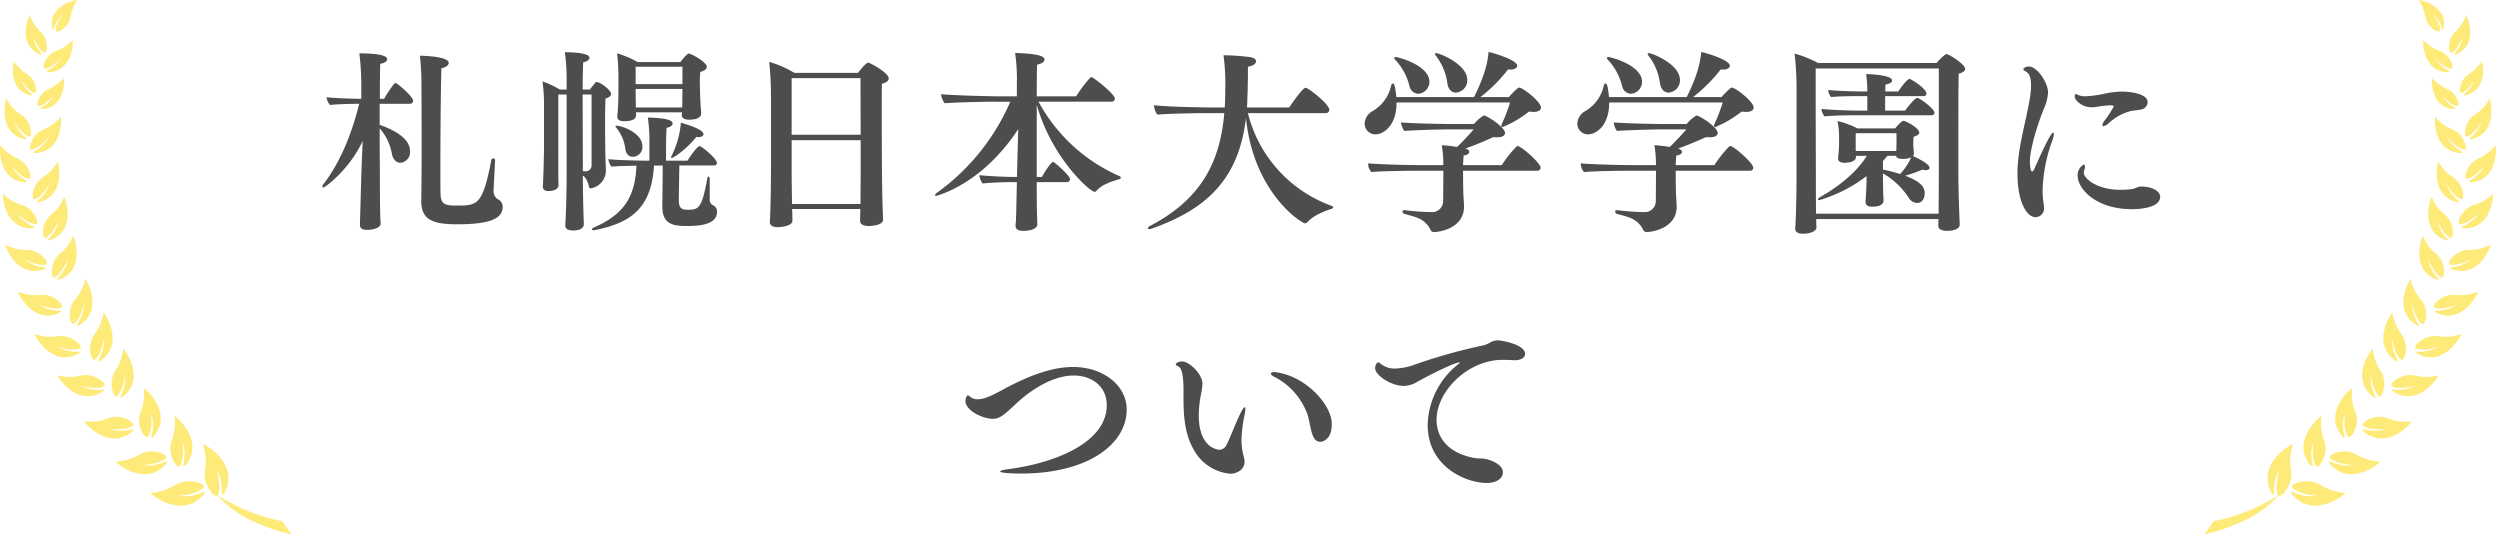
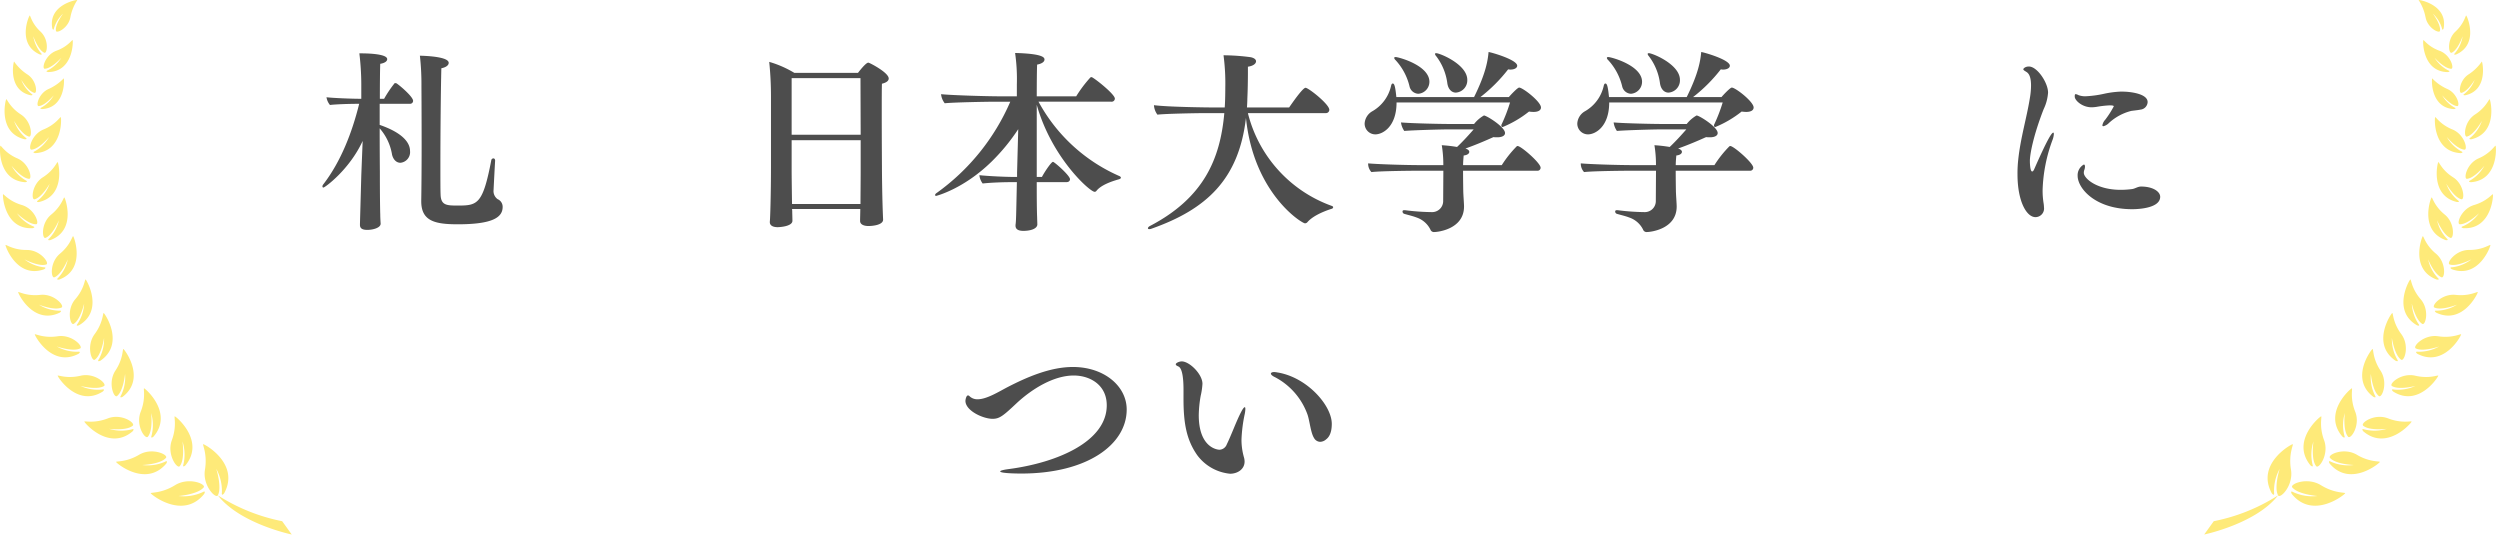
<svg xmlns="http://www.w3.org/2000/svg" id="レイヤー_1" data-name="レイヤー 1" width="569" height="122" viewBox="0 0 569 122">
  <defs>
    <style>.cls-1{fill:#4d4d4d;}.cls-2{fill:#feea79;}</style>
  </defs>
  <path class="cls-1" d="M86.634,50.915c0,.923-1.715,1.408-3.036,1.408-1.276,0-1.672-.441-1.672-1.145v-.219c0-.044,0-.044.308-11.134l.308-7.745c-2.993,6.512-8.581,10.605-8.933,10.605-.132,0-.221-.088-.221-.264a.708.708,0,0,1,.177-.44c4.048-5.236,6.6-11.926,8.185-18.351h-.4c-1.585,0-4.841.088-6.249.264a3.582,3.582,0,0,1-.792-1.76c1.408.176,5.677.352,7.921.352V19.23a60.145,60.145,0,0,0-.44-7.085h.352c.7,0,5.985,0,5.985,1.32,0,.44-.484.88-1.584,1.056-.044.924-.088,4.181-.088,7.965h.967a26.8,26.8,0,0,1,2.333-3.476c.044-.089.132-.089.22-.089a.556.556,0,0,1,.264.044c.7.441,3.785,3.038,3.785,4a.675.675,0,0,1-.66.66H86.415v4.8c6.249,2.157,6.909,4.753,6.909,5.941a2.434,2.434,0,0,1-2.16,2.68l-.04,0c-.925,0-1.629-.748-1.893-1.848a11.989,11.989,0,0,0-2.816-5.985c0,5.237.044,9.858.044,9.858,0,1.364,0,6.777.088,9.813,0,.529.043,1.364.087,1.981Zm26.052-14.3c-.132,2.245-.351,6.6-.351,6.645a2.266,2.266,0,0,0,.923,2.069,1.877,1.877,0,0,1,1.145,1.76c0,2.333-2.156,3.96-10.21,3.96-5.236,0-8.317-.748-8.317-5.236v-.221c.044-2.288.088-7.392.088-12.453,0-6.777-.044-13.51-.044-13.51a58.955,58.955,0,0,0-.352-6.954c1.672.045,6.557.265,6.557,1.629,0,.529-.573,1.012-1.672,1.233-.132,4.928-.22,15.225-.22,22.135,0,3.168,0,5.632.044,6.512.044,2.6,1.408,2.6,4.048,2.6,4.4,0,5.589-.4,7.481-10.254a.516.516,0,0,1,.485-.483c.219,0,.4.175.4.527Z" />
-   <path class="cls-1" d="M132.658,40.133c0,1.409.044,5.677.133,8.053,0,.528.088,2.2.088,2.86,0,.308-.133,1.409-2.421,1.409-1.277,0-1.8-.4-1.8-1.189V51.09c.22-2.9.308-9.241.308-11.265V21.518h-1.893V40.133c0,.572.044,1.76.044,1.936v.088c0,.616-.571,1.32-2.332,1.32-.88,0-1.233-.395-1.233-1.1V42.29c.044-.441.089-1.277.089-1.849.088-1.8.176-6.205.176-7.261V24.027a36.658,36.658,0,0,0-.352-5.5,23.234,23.234,0,0,1,3.961,1.848h1.54V17.3a49.264,49.264,0,0,0-.4-5.414c2.112,0,5.588.221,5.588,1.233,0,.484-.571.924-1.408,1.057-.044.571-.132,3.036-.132,6.2h1.629c1.319-1.672,1.364-1.716,1.54-1.716.88,0,3.3,1.892,3.3,2.684,0,.4-.308.792-1.276,1.1-.044,1.013-.088,3.213-.088,5.413,0,2.948.044,5.9.044,5.9,0,1.716.088,3.653.132,4.489v.307a4.115,4.115,0,0,1-3.432,4.313c-.264,0-.4-.176-.441-.44a4.664,4.664,0,0,0-1.012-2.2c-.044-.088-.219-.133-.352-.22Zm-.044-18.615c0,6.161.044,14.391.044,17.427.133,0,.308.044.484.044a1.354,1.354,0,0,0,1.5-1.2,1.381,1.381,0,0,0,0-.257V21.518Zm28.912,23.94a1.447,1.447,0,0,0,.616,1.188,1.621,1.621,0,0,1,1.057,1.54c0,2.948-3.961,3.257-6.821,3.257-3.389,0-5.633-.484-5.633-4.489v-.176c0-.572.088-7.438.088-9.109h-1.981c-.571,9.637-5.192,13.07-13.466,14.7a.866.866,0,0,1-.307.044c-.265,0-.353-.088-.353-.22s.177-.309.485-.44c6.6-2.861,9.373-6.822,9.637-14.039-2.068.044-4.8.088-5.676.22a3.309,3.309,0,0,1-.7-1.716c1.32.22,7.041.352,9.2.352h.132V31.9a36.51,36.51,0,0,0-.353-5.15c4.621.133,5.633.706,5.633,1.365,0,.4-.4.793-1.364.968-.088,1.012-.132,2.905-.132,7.481h4.884c.573-.924,2.2-3.3,2.773-3.3.44,0,3.917,2.817,3.917,3.828,0,.353-.309.573-.7.573h-7.833c-.045,1.584-.133,7.569-.133,8.008,0,2.025,1.057,2.069,2.156,2.069,2.377,0,3.125-.44,4.314-7.085.044-.352.176-.484.307-.484s.264.22.264.572ZM142.339,34.016a9.312,9.312,0,0,0-2.068-4.929.525.525,0,0,1-.176-.352c0-.088.088-.132.22-.132,1.189,0,5.9,1.628,5.9,4.709a2.225,2.225,0,0,1-2.069,2.371c-.043,0-.087.005-.131.005C143.219,35.688,142.559,35.16,142.339,34.016Zm2.421-8.449v.66c0,.4-.176,1.364-2.684,1.364q-1.585,0-1.585-1.056v-.176c.265-2.068.265-5.633.265-5.9V17.206a46.526,46.526,0,0,0-.309-5.061,20.584,20.584,0,0,1,4.665,1.981h9.726c1.408-1.761,1.759-1.937,1.98-1.937.439,0,4.048,1.937,4.048,2.992,0,.485-.44.924-1.5,1.189-.044.7-.088,1.54-.088,2.244,0,.968.044,1.716.044,1.716,0,1.056.088,2.772.132,3.653.044.615.132,1.408.132,1.76v.088c0,.264-.043,1.408-2.728,1.408-1.145,0-1.673-.4-1.673-1.056,0-.177.044-.4.044-.616Zm10.562-10.386h-10.65v3.961h10.65Zm0,5.061h-10.65v.7c0,.925.043,2.553.043,3.52h10.562c0-.792.045-2.86.045-3.784Zm-2.465,15.711a.141.141,0,0,1-.132-.133.876.876,0,0,1,.132-.352,20.63,20.63,0,0,0,2.112-7.525c.573.132,5.149,1.408,5.149,2.6,0,.351-.4.66-1.144.66a1.966,1.966,0,0,1-.484-.044c-2.156,2.725-5.149,4.794-5.633,4.794Z" />
  <path class="cls-1" d="M200.994,49.991c0,1.275-2.6,1.452-3.3,1.452-1.232,0-1.937-.44-1.937-1.145v-.044c0-.748.045-1.671.045-2.684H180.266l.045.44c0,.617.044,1.584.044,2.2v.043c0,1.321-3.081,1.453-3.345,1.453-1.188,0-1.8-.441-1.8-1.145V50.43c.088-.439.264-6.512.264-12.321V21.959a76.2,76.2,0,0,0-.4-7.878,23.834,23.834,0,0,1,5.721,2.508h14.478c1.8-2.332,2.244-2.332,2.376-2.332.22,0,4.621,2.245,4.621,3.609,0,.484-.44.924-1.54,1.188-.045,1.276-.045,3.784-.045,6.6,0,5.589.045,12.277.045,12.277,0,.969.044,7.394.264,12.014Zm-5.149-32.213H180.178V30.671h15.711Zm.044,14.126H180.178v7.085c0,.88.044,4.664.088,7.436h15.579c0-1.5.044-5.368.044-7.48Z" />
  <path class="cls-1" d="M236.1,51.046c0,1.056-1.628,1.5-3.168,1.5-1.276,0-1.8-.441-1.8-1.189v-.176c.132-.88.132-1.5.309-9.725h-1.364c-1.629,0-4.533.089-6.425.308a3.853,3.853,0,0,1-.748-1.892c2.023.219,5.94.4,7.965.4h.616V39.3l.264-9.9a44.568,44.568,0,0,1-6.029,7.35c-6.425,6.293-12.63,7.833-12.63,7.833-.176,0-.264-.088-.264-.176,0-.133.088-.309.352-.484A49.887,49.887,0,0,0,229.94,23.151h-3.477c-1.848,0-9.374.133-11.442.353a3.986,3.986,0,0,1-.836-2.069c2.6.264,10.562.485,13.29.485h3.961V19.186a41.873,41.873,0,0,0-.4-7.129c6.556.176,6.689,1.1,6.689,1.5,0,.44-.484.924-1.673,1.144-.044.66-.088,3.608-.088,7.218h8.978a28.961,28.961,0,0,1,3.212-4.269.369.369,0,0,1,.308-.089c.352,0,5.281,3.829,5.281,4.885a.735.735,0,0,1-.762.707c-.025,0-.05,0-.074-.007H236.369a38.41,38.41,0,0,0,18.438,16.942c.176.089.308.221.308.353s-.132.264-.4.352c-1.892.528-4.18,1.364-5.193,2.684a.478.478,0,0,1-.4.176c-1.057,0-9.77-7.744-13.159-19.8V40.265h1.189c.483-.969,2.112-3.432,2.508-3.432.308,0,3.873,3.124,3.873,3.96,0,.308-.22.66-.792.66h-6.778c0,2.333,0,5.853.088,8.009,0,.4.044,1.056.044,1.541Z" />
  <path class="cls-1" d="M284.02,25.743a30.2,30.2,0,0,0,19.1,21.123c.22.088.307.176.307.308a.414.414,0,0,1-.351.352c-2.069.66-4.4,1.716-5.545,3.08a.724.724,0,0,1-.528.221c-.7,0-11.662-6.778-13.422-23.984-1.628,13.994-9.021,20.815-21.519,25.215a1.306,1.306,0,0,1-.528.089c-.176,0-.264-.089-.264-.177,0-.175.132-.351.44-.527,12.234-6.382,16.018-15.227,16.942-25.7h-4c-2.2,0-9.418.132-11.222.352a4.007,4.007,0,0,1-.792-2.157c2.993.4,11.749.528,14.39.528h1.717c.132-1.671.132-4.268.132-4.488a49.118,49.118,0,0,0-.4-7.393h.309a47.93,47.93,0,0,1,5.9.44c.792.176,1.189.528,1.189.924,0,.528-.616,1.056-1.849,1.232V16.37c0,1.935-.044,4.356-.132,6.116,0,.66-.044,1.32-.088,1.98H293.4c.485-.7,3.081-4.488,3.741-4.488s5.413,3.74,5.413,5.017a.766.766,0,0,1-.781.751.507.507,0,0,1-.055,0Z" />
  <path class="cls-1" d="M317.854,23.323c0,5.5-3.124,7.261-4.841,7.261a2.439,2.439,0,0,1-2.421-2.457v-.052a3.451,3.451,0,0,1,1.628-2.684,8.893,8.893,0,0,0,4.4-5.9c.089-.352.22-.484.352-.484.352,0,.573.44.836,3.08H335.5c2.772-5.588,3.125-8.449,3.3-10.253,1.012.176,6.513,1.8,6.513,3.125,0,.483-.572.879-1.584.879-.176,0-.308-.044-.484-.044a35.43,35.43,0,0,1-6.293,6.293h6.469c.4-.484,1.98-2.156,2.333-2.156.835,0,4.972,3.212,4.972,4.532,0,.661-.66,1.013-1.717,1.013A8.51,8.51,0,0,1,348,25.391a24.39,24.39,0,0,1-5.986,3.521.3.3,0,0,1-.307-.293V28.6a.587.587,0,0,1,.088-.351,36.834,36.834,0,0,0,1.892-4.929Zm15.139,15.534c0,2.244.044,4.488.044,4.488,0,.792.176,2.992.176,3.565V47c0,5.193-6.03,5.809-6.734,5.809a.852.852,0,0,1-.924-.572,5.476,5.476,0,0,0-3.124-2.729c-.925-.352-1.76-.528-2.816-.836a.552.552,0,0,1-.4-.528c0-.176.088-.308.4-.308h.132a51.938,51.938,0,0,0,6.117.44,2.509,2.509,0,0,0,2.6-2.413v-.007l.044-7h-6.073s-8.009.044-10.3.308a2.833,2.833,0,0,1-.748-1.848v-.133c1.805.177,8.053.4,12.146.4H328.5a27.1,27.1,0,0,0-.352-4.534,32.744,32.744,0,0,1,3.477.4c1.408-1.32,2.9-2.992,3.784-4H329.6c-1.5,0-7.965.177-9.989.353a4.468,4.468,0,0,1-.748-1.937c2.42.22,9.2.353,10.781.353H335.5a7.681,7.681,0,0,1,2.244-1.937c.572,0,4.8,2.6,4.8,4,0,.571-.617.968-1.8.968a5.564,5.564,0,0,1-.836-.044c-1.761.792-4,1.76-6.382,2.6.616.177.881.485.881.75,0,.4-.44.748-1.276.835-.044.573-.132,1.365-.132,2.2h8.8a25.452,25.452,0,0,1,3.388-4.269.337.337,0,0,1,.22-.088c.792,0,5.237,3.872,5.237,4.929a.691.691,0,0,1-.682.7H332.993ZM320.8,19.626a13.364,13.364,0,0,0-3.212-5.985.813.813,0,0,1-.264-.44c0-.132.089-.22.308-.22.661,0,7.7,1.893,7.7,5.633a2.738,2.738,0,0,1-2.509,2.728A2.149,2.149,0,0,1,320.8,19.626Zm8.626-.572a12.913,12.913,0,0,0-2.6-6.337.821.821,0,0,1-.22-.44c0-.088.088-.176.264-.176.836,0,7.085,2.552,7.085,6.072a2.794,2.794,0,0,1-2.6,2.905c-.955,0-1.707-.748-1.927-2.024Z" />
  <path class="cls-1" d="M366.254,23.323c0,5.5-3.124,7.261-4.841,7.261a2.439,2.439,0,0,1-2.421-2.457v-.052a3.451,3.451,0,0,1,1.628-2.684,8.89,8.89,0,0,0,4.4-5.9c.089-.352.221-.484.353-.484.351,0,.572.44.836,3.08H383.9c2.772-5.588,3.125-8.449,3.3-10.253,1.012.176,6.513,1.8,6.513,3.125,0,.483-.573.879-1.584.879-.176,0-.308-.044-.485-.044a35.43,35.43,0,0,1-6.293,6.293h6.47c.395-.484,1.979-2.156,2.332-2.156.836,0,4.973,3.212,4.973,4.532,0,.661-.661,1.013-1.717,1.013a8.565,8.565,0,0,1-1.012-.088,24.428,24.428,0,0,1-5.984,3.521.3.3,0,0,1-.309-.291V28.6a.587.587,0,0,1,.088-.351,36.976,36.976,0,0,0,1.893-4.929Zm15.138,15.534c0,2.244.044,4.488.044,4.488,0,.792.176,2.992.176,3.565V47c0,5.193-6.029,5.809-6.733,5.809a.852.852,0,0,1-.924-.572,5.476,5.476,0,0,0-3.124-2.729c-.925-.352-1.761-.528-2.817-.836a.552.552,0,0,1-.4-.528c0-.176.088-.308.4-.308h.132a51.938,51.938,0,0,0,6.117.44,2.509,2.509,0,0,0,2.6-2.413v-.007l.044-7h-6.072s-8.01.044-10.3.308a2.827,2.827,0,0,1-.748-1.848v-.133c1.8.177,8.053.4,12.145.4H376.9a27.1,27.1,0,0,0-.352-4.534,32.744,32.744,0,0,1,3.477.4c1.408-1.32,2.9-2.992,3.784-4H378c-1.5,0-7.965.177-9.99.353a4.473,4.473,0,0,1-.748-1.937c2.42.22,9.2.353,10.781.353H383.9a7.681,7.681,0,0,1,2.244-1.937c.572,0,4.8,2.6,4.8,4,0,.571-.616.968-1.8.968a5.712,5.712,0,0,1-.837-.044c-1.759.792-4,1.76-6.38,2.6.616.177.88.485.88.75,0,.4-.44.748-1.276.835-.044.573-.132,1.365-.132,2.2h8.8a25.417,25.417,0,0,1,3.389-4.269.336.336,0,0,1,.219-.088c.792,0,5.238,3.872,5.238,4.929a.692.692,0,0,1-.684.7H381.392ZM369.2,19.626a13.389,13.389,0,0,0-3.212-5.985.805.805,0,0,1-.265-.44c0-.132.089-.22.309-.22.66,0,7.7,1.893,7.7,5.633a2.738,2.738,0,0,1-2.509,2.728A2.147,2.147,0,0,1,369.2,19.626Zm8.626-.572a12.913,12.913,0,0,0-2.6-6.337.821.821,0,0,1-.22-.44c0-.088.088-.176.264-.176.836,0,7.085,2.552,7.085,6.072a2.794,2.794,0,0,1-2.6,2.905c-.955,0-1.708-.748-1.927-2.024Z" />
-   <path class="cls-1" d="M446.031,51.134c0,1.013-1.452,1.409-2.9,1.409-1.233,0-1.981-.4-1.981-1.144v-.045l.044-1.5H413.378c0,.616,0,1.364.044,1.849v.044c0,1.056-1.848,1.452-3.037,1.452-1.232,0-1.8-.441-1.8-1.145v-.132c.088-.439.307-5.808.307-12.365V19.89a71.514,71.514,0,0,0-.44-7.7,26.844,26.844,0,0,1,5.369,2.156H440.75c.175-.219,1.8-2.024,2.289-2.024.527,0,4.224,2.288,4.224,3.345,0,.439-.44.836-1.453,1.1-.088,2.245-.088,9.946-.088,15.755V39.43c0,4.049.221,9.418.309,11.662Zm-4.8-3.388c0-1.232.044-5.017.044-7.261V15.578H413.246v4.664c0,6.645.044,14.742.044,20.2,0,6.733.044,7.877.044,8.186h27.9ZM428.56,40.661c0,.792.044,1.673.044,2.509,0,.792.088,2.112.088,2.419,0,1.233-1.408,1.453-2.685,1.453-.923,0-1.408-.4-1.408-1.056v-.132c.044-.7.221-3.169.221-4.929v-.837a33.333,33.333,0,0,1-10.738,5.457c-.22,0-.308-.043-.308-.175s.132-.309.44-.485c4.577-2.595,8.405-5.808,10.694-9.417H422.4v.308c0,1.057-1.76,1.276-2.552,1.276-1.1,0-1.5-.4-1.5-1.011v-.177a27.223,27.223,0,0,0,.221-3.388V31.068a17.273,17.273,0,0,0-.353-3.521,19.98,19.98,0,0,1,4.534,1.672h8.581c1.232-1.5,1.715-1.715,1.892-1.715.528,0,3.609,1.627,3.609,2.683,0,.353-.353.66-1.277.925a7.683,7.683,0,0,0-.088,1.231V32.7a6.2,6.2,0,0,0,.044.924c.044.4.088,1.012.088,1.32a.925.925,0,0,1-.22.572c.22.088,3.785,1.672,3.785,2.685,0,.307-.308.528-.836.528a2.959,2.959,0,0,1-.792-.133,30.726,30.726,0,0,1-3.915,1.4c3.169,1.188,4.444,2.377,4.444,4,0,.132,0,2.2-1.8,2.2a2.337,2.337,0,0,1-1.892-1.277,17.547,17.547,0,0,0-5.809-5.456Zm-6.733-14.434c-1.452,0-5.193.088-6.557.264a2.994,2.994,0,0,1-.7-1.716c1.452.22,6.293.4,8.361.4H425v-3.3h-1.849c-1.5,0-5.016.044-6.381.219a2.7,2.7,0,0,1-.66-1.628c1.452.22,6.073.352,8.142.352H425a29.811,29.811,0,0,0-.264-3.961c.4,0,5.9.177,5.9,1.452,0,.4-.485.793-1.5.925-.043.44-.043.968-.043,1.584h2.948c.219-.308,1.936-2.86,2.6-2.86.22,0,3.829,2.156,3.829,3.388,0,.352-.308.529-.7.529h-8.712v3.3h4.532c.616-.835,2.244-2.9,2.772-2.9s3.917,2.465,3.917,3.389c0,.351-.264.572-.7.572ZM431.6,34.28c0-.308.044-1.1.044-1.8V30.32h-9.285v4.048H431.6Zm-2.024,1.188c-.308.4-.66.792-1.012,1.189v1.935A39.131,39.131,0,0,1,432.48,39.6a14.334,14.334,0,0,0,2.509-3.785,4.517,4.517,0,0,1-1.893.352c-1.011,0-1.5-.263-1.54-.7Z" />
  <path class="cls-1" d="M459.182,39.649a28.634,28.634,0,0,1,.176-3.389c.528-4.928,1.937-9.506,2.641-13.95a16.728,16.728,0,0,0,.264-2.86c0-1.321-.22-2.6-1.056-3.08-.4-.265-.7-.4-.7-.616,0-.132.4-.617,1.276-.617,1.893,0,4.356,3.7,4.356,5.941a10.352,10.352,0,0,1-1.011,3.785C462.747,30.979,462,35.16,462,36.612c0,.089,0,2.421.528,2.421.132,0,.308-.176.44-.485,2.861-6.512,3.96-8.361,4.357-8.361.088,0,.132.133.132.309a4.566,4.566,0,0,1-.308,1.364A35.55,35.55,0,0,0,464.9,43.17a17.744,17.744,0,0,0,.221,3.08,6.508,6.508,0,0,1,.088.924,1.96,1.96,0,0,1-1.654,2.224,1.915,1.915,0,0,1-.283.021C461.251,49.419,459.182,45.854,459.182,39.649Zm25.832-14.391a11.672,11.672,0,0,0-5.06,2.773,2.586,2.586,0,0,1-1.233.7.207.207,0,0,1-.219-.194.113.113,0,0,1,0-.026,2.569,2.569,0,0,1,.66-1.276A21.442,21.442,0,0,0,481.1,24.2c0-.22-.7-.22-.924-.22a22.938,22.938,0,0,0-2.816.308,7.4,7.4,0,0,1-1.32.131c-2.156,0-3.828-1.584-3.828-2.419,0-.309,0-.573.219-.573a1.741,1.741,0,0,1,.617.22,4.317,4.317,0,0,0,1.627.265,24.268,24.268,0,0,0,4.225-.573,21.813,21.813,0,0,1,3.652-.484h.617c1.408,0,5.632.4,5.632,2.377a1.8,1.8,0,0,1-1.627,1.716C486.554,25.083,485.5,25.17,485.014,25.258Zm.264,22.356c-8.405,0-12.409-4.753-12.409-7.613a2.784,2.784,0,0,1,1.408-2.552c.176,0,.264.176.264.483a2.416,2.416,0,0,1-.132.7,1.841,1.841,0,0,0-.132.7c0,1.233,2.816,3.786,8.141,3.873a20.412,20.412,0,0,0,2.86-.175c.66-.088,1.276-.573,2.024-.573,2.773,0,4.357,1.188,4.357,2.332C491.659,47.614,485.806,47.614,485.278,47.614Z" />
  <path class="cls-1" d="M232.451,107.778c-.265,0-4.8,0-4.8-.484,0-.176.616-.352,1.892-.528,11.133-1.453,22.355-6.293,22.355-14.522,0-4.621-3.784-6.778-7.525-6.778-4.445,0-9.329,2.905-12.982,6.293-2.992,2.817-3.872,3.565-5.457,3.565-2.2,0-6.2-1.848-6.2-4.093,0-.22.177-1.231.572-1.231a.456.456,0,0,1,.353.175,2.549,2.549,0,0,0,1.848.7c2.068,0,4.8-1.716,6.821-2.772,4.444-2.288,9.725-4.577,14.874-4.577,7.041,0,12.234,4.313,12.234,9.682C256.434,101.177,247.457,107.778,232.451,107.778Z" />
  <path class="cls-1" d="M279.971,107.822a10.549,10.549,0,0,1-7.481-4.225c-2.376-3.388-3.124-7.085-3.124-12.761V88.723c0-2.772-.309-4.972-1.189-5.325-.4-.176-.572-.308-.572-.483,0-.309.792-.661,1.364-.661,1.761,0,4.709,2.905,4.709,5.1a15.517,15.517,0,0,1-.4,2.728,27.18,27.18,0,0,0-.44,4.4c0,7.481,4.313,7.877,4.708,7.877a1.848,1.848,0,0,0,1.673-1.232c1.056-2.157,2.157-5.237,3.212-7.261.4-.792.7-1.188.881-1.188.088,0,.132.133.132.4a6.557,6.557,0,0,1-.132,1.1,33.584,33.584,0,0,0-.749,5.9,14.557,14.557,0,0,0,.572,4.049,3.354,3.354,0,0,1,.132.923C283.271,106.81,281.643,107.822,279.971,107.822Zm20.507-7.261a1.657,1.657,0,0,1-1.408-.881c-.748-1.187-.969-3.74-1.452-5.236a15.5,15.5,0,0,0-7.482-8.625c-.572-.265-.88-.572-.88-.792,0-.177.264-.353.749-.353a5.151,5.151,0,0,1,.7.088c6.732,1.057,12.409,7.482,12.409,11.706,0,2.42-.88,3.212-1.276,3.521A2.167,2.167,0,0,1,300.478,100.561Z" />
-   <path class="cls-1" d="M332.157,82.474c-.88,0-5.457,2.156-9.374,4.313a6.676,6.676,0,0,1-3.212,1.056c-2.948,0-6.6-2.421-6.6-4.092,0-.441.352-1.277.7-1.277.176,0,.4.176.836.529a5.044,5.044,0,0,0,3.037.879,14.147,14.147,0,0,0,4.268-.836A123.111,123.111,0,0,1,337.658,78.6a6.9,6.9,0,0,0,1.452-.616,3.592,3.592,0,0,1,1.8-.528H341c.616,0,6.117.923,6.117,3.08,0,.836-.924,1.452-2.376,1.452h-.221c-.748-.044-1.672-.088-2.552-.088-7.789,0-15.006,7.041-15.006,13.686,0,3.96,2.552,7.481,8.449,8.625,1.1.22,1.452.044,2.552.22,1.321.22,4.093,1.277,4.093,3.036,0,1.937-2.332,2.465-3.652,2.465-4.577,0-13.466-3.564-13.466-13.246a18.121,18.121,0,0,1,6.776-13.642q.53-.4.529-.528A.159.159,0,0,0,332.157,82.474Z" />
  <path class="cls-2" d="M49.225,106.711a10.407,10.407,0,0,1,1.276,5.371c-.139,1.031.514.191.514.191,3.677-6.708-4.447-11.2-4.755-11.171-.262.025.99,2.173.388,5.8s2.477,6.7,2.936,5.835C50.561,110.9,49.225,106.711,49.225,106.711Zm-9.441-11.95c-.247-.027.53,2.18-.672,5.435s1.22,6.624,1.8,5.9c1.226-1.532.621-5.631.621-5.631a9.825,9.825,0,0,1,.226,5.192c-.312.931.439.269.439.269C46.788,100.378,40.072,94.785,39.784,94.761Zm-4.848,4.616c4.608-5.343-1.853-10.961-2.136-10.993-.241-.025.476,2.151-.769,5.315s1.039,6.394,1.621,5.7c1.234-1.474.743-5.387.743-5.387a9.622,9.622,0,0,1,.113,5.09C34.183,100.007,34.936,99.377,34.936,99.377Zm-7.028-9.063c5.454-4.153.436-10.79.172-10.879-.223-.074.024,2.142-1.8,4.9s-.337,6.352.356,5.808c1.471-1.155,1.828-5.033,1.828-5.033a9.312,9.312,0,0,1-.91,4.863C27.066,90.764,27.908,90.314,27.908,90.314Zm-5.4-8.575c-.532.769.334.365.334.365,5.671-3.856,1.019-10.753.761-10.855-.216-.085-.093,2.139-2.057,4.791s-.684,6.326.039,5.821c1.53-1.072,2.1-4.931,2.1-4.931a9.34,9.34,0,0,1-1.176,4.809Zm-4.843-8.067c-.571.7.293.371.293.371,5.761-3.313,1.768-10.319,1.527-10.435-.206-.1-.247,2.061-2.34,4.48s-1.119,6.064-.384,5.631c1.556-.927,2.387-4.612,2.387-4.612a9.111,9.111,0,0,1-1.482,4.565Zm-4.4-10.46c-.665.592.226.412.226.412,6.112-2.276,3.377-9.707,3.16-9.859-.183-.125-.57,1.957-2.987,3.963s-2.062,5.689-1.281,5.387c1.657-.647,3.055-4.08,3.055-4.08A8.878,8.878,0,0,1,13.265,63.212Zm-2.041-8.965c-.663.573.218.405.218.405,6.056-2.2,3.418-9.555,3.207-9.7-.181-.132-.584,1.922-2.987,3.887s-2.084,5.6-1.309,5.307c1.642-.623,3.051-4,3.051-4A8.793,8.793,0,0,1,11.224,54.247Zm-3.36-8.889c1.673-.413,3.442-3.538,3.442-3.538a8.666,8.666,0,0,1-2.6,3.746c-.717.48.16.418.16.418,6.153-1.428,4.452-8.9,4.264-9.074-.159-.144-.789,1.808-3.361,3.433S7.075,45.554,7.864,45.358Zm.087-10.947c-.788.348.086.444.086.444,6.311-.315,5.957-7.974,5.8-8.177-.13-.169-1.1,1.634-3.917,2.784s-3.567,4.652-2.756,4.6c1.72-.107,4.012-2.871,4.012-2.871A8.58,8.58,0,0,1,7.951,34.411ZM8.8,24.147c1.472-.095,3.435-2.458,3.435-2.458a7.381,7.381,0,0,1-2.761,2.76c-.674.3.074.377.074.377,5.4-.269,5.1-6.821,4.965-7a10.831,10.831,0,0,1-3.353,2.383C8.752,21.2,8.114,24.194,8.8,24.147ZM10.892,16c-.729.291.064.4.064.4,5.77-.068,5.71-7.072,5.576-7.263-.113-.162-1.058,1.455-3.669,2.4s-3.419,4.123-2.676,4.106c1.574-.044,3.761-2.482,3.761-2.482A7.9,7.9,0,0,1,10.892,16ZM17.6.005c-.2-.089-6.667,1.108-5.7,6.438,0,0,.252.714.388-.012a7.388,7.388,0,0,1,2.065-3.322s-1.86,2.455-1.618,3.914c.116.686,2.9-.622,3.305-3.206A10.84,10.84,0,0,1,17.6.005ZM39.837,110.429c-3.133,1.935-5.594,1.592-5.521,1.841.088.3,7.327,6.114,12.14.167,0,0,.533-.921-.37-.4a10.4,10.4,0,0,1-5.456.857s4.385-.357,5.722-1.954C46.981,110.18,42.972,108.493,39.837,110.429Zm-1.993-4.923s.517-.858-.344-.386a9.806,9.806,0,0,1-5.148.715s4.142-.141,5.425-1.628c.608-.7-3.146-2.473-6.128-.7s-5.293,1.4-5.226,1.641C26.5,105.426,33.215,111.02,37.844,105.506Zm-7.66-7.335s.637-.745-.27-.426a9.625,9.625,0,0,1-5.093-.147s3.91.517,5.393-.708c.7-.581-2.521-2.885-5.692-1.658s-5.342.5-5.319.735C19.234,96.25,24.813,102.745,30.184,98.171ZM23.4,89.11s.716-.635-.2-.45a9.35,9.35,0,0,1-4.878-.822s3.765,1,5.356.02c.752-.463-2.116-3.1-5.33-2.342s-5.207-.236-5.215,0C13.119,85.79,17.618,92.793,23.4,89.11Zm-5.524-8.586s.76-.573-.17-.465a9.4,9.4,0,0,1-4.8-1.213s3.675,1.3,5.337.451c.786-.4-1.855-3.255-5.12-2.761s-5.173-.657-5.2-.422c-.032.272,3.888,7.613,9.952,4.41ZM13.59,71.163s.76-.525-.14-.453a9.02,9.02,0,0,1-4.6-1.37s3.507,1.415,5.151.654c.779-.357-1.669-3.227-4.849-2.879s-4.985-.842-5.018-.62c-.043.269,3.46,7.533,9.455,4.668Zm-3.573-9.87s.8-.439-.092-.46a8.89,8.89,0,0,1-4.351-1.8s3.28,1.733,4.963,1.16c.793-.268-1.3-3.32-4.443-3.3s-4.78-1.333-4.838-1.116c-.067.251,2.615,7.7,8.76,5.516Zm-2.6-9.358s.88-.186.045-.456a8.816,8.816,0,0,1-3.606-2.942s2.614,2.568,4.367,2.5c.829-.029-.291-3.51-3.269-4.382S.808,44.046.692,44.238C.555,44.457.989,52.267,7.417,51.935ZM5.709,41.471s.875-.079.1-.44A8.6,8.6,0,0,1,2.647,37.74S4.883,40.551,6.6,40.7c.811.07.135-3.45-2.659-4.655S.217,33.006.079,33.175C-.077,33.375-.591,41.024,5.709,41.471ZM5.6,31.7s.877.068.169-.42A8.6,8.6,0,0,1,3.2,27.512s1.737,3.143,3.4,3.574c.787.2.706-3.383-1.851-5.035s-3.168-3.609-3.328-3.463C1.234,22.759-.54,30.218,5.6,31.7ZM7.007,21.691s.753.041.135-.358a7.411,7.411,0,0,1-2.3-3.162S6.413,20.817,7.85,21.14c.678.155.517-2.908-1.714-4.26A10.945,10.945,0,0,1,3.2,14C3.046,14.153,1.72,20.577,7.007,21.691ZM9.079,12.4s.777.2.216-.348a7.874,7.874,0,0,1-1.718-3.8s1.069,3.1,2.5,3.751c.676.3,1.168-2.933-.871-4.824s-2.282-3.75-2.451-3.64C6.559,3.665,3.787,10.093,9.079,12.4ZM64.221,118.624a42.363,42.363,0,0,1-14.637-5.882c5.008,6.46,16.816,8.913,16.816,8.913Z" />
  <path class="cls-2" d="M518.491,112.742c.46.87,3.542-2.2,2.937-5.835s.649-5.78.387-5.8c-.308-.031-8.432,4.463-4.754,11.171,0,0,.653.84.513-.191a10.407,10.407,0,0,1,1.276-5.371S517.514,110.9,518.491,112.742Zm7.385-6.816s.751.662.44-.269a9.805,9.805,0,0,1,.226-5.192s-.606,4.1.621,5.631c.58.724,3-2.648,1.8-5.9s-.425-5.462-.671-5.435c-.292.024-7,5.617-2.416,11.165Zm7.691-6.825a9.612,9.612,0,0,1,.114-5.09s-.492,3.913.743,5.387c.581.7,2.868-2.54,1.62-5.7s-.528-5.34-.768-5.315c-.283.032-6.745,5.65-2.137,10.993,0,0,.753.631.428-.276Zm6.95-9.13a9.312,9.312,0,0,1-.91-4.863s.357,3.878,1.828,5.033c.693.544,2.174-3.052.356-5.808s-1.572-4.972-1.8-4.9c-.265.089-5.283,6.726.171,10.879C540.167,90.314,541.009,90.764,540.517,89.971Zm3.875-13.041s.567,3.859,2.1,4.931c.723.5,2.008-3.17.039-5.821s-1.841-4.876-2.057-4.791c-.258.1-4.91,7,.761,10.855,0,0,.866.4.334-.365A9.331,9.331,0,0,1,544.392,76.93Zm4.534-7.823s.831,3.685,2.387,4.612c.736.433,1.711-3.21-.384-5.631s-2.133-4.576-2.34-4.48c-.24.116-4.234,7.122,1.527,10.435,0,0,.865.328.293-.371A9.122,9.122,0,0,1,548.926,69.107Zm3.711-10.072s1.4,3.433,3.055,4.08c.781.3,1.139-3.382-1.281-5.387s-2.8-4.088-2.987-3.963c-.216.152-2.952,7.583,3.161,9.859,0,0,.89.18.225-.412A8.878,8.878,0,0,1,552.637,59.035Zm2.034-8.895s1.409,3.378,3.052,4c.774.294,1.1-3.347-1.31-5.307s-2.806-4.019-2.986-3.887c-.212.15-2.85,7.509,3.207,9.7,0,0,.88.168.218-.405A8.794,8.794,0,0,1,554.671,50.14Zm3.639-9.8c-2.572-1.625-3.2-3.577-3.361-3.433-.188.176-1.889,7.646,4.264,9.074,0,0,.877.062.16-.418a8.666,8.666,0,0,1-2.6-3.746s1.77,3.125,3.442,3.538c.785.2.67-3.385-1.905-5.012Zm-1.41-9.151s2.292,2.764,4.012,2.871c.812.054.062-3.452-2.756-4.6s-3.786-2.953-3.917-2.784c-.154.2-.509,7.862,5.8,8.177,0,0,.874-.1.087-.444A8.589,8.589,0,0,1,556.9,31.189Zm.014-10.978a10.831,10.831,0,0,1-3.353-2.383c-.132.177-.434,6.729,4.965,7,0,0,.748-.081.075-.377a7.377,7.377,0,0,1-2.762-2.76s1.963,2.363,3.435,2.458c.688.045.05-2.949-2.363-3.938ZM554.13,13.17s2.188,2.438,3.761,2.482c.743.017-.064-3.153-2.675-4.106s-3.556-2.567-3.67-2.4c-.134.191-.194,7.2,5.576,7.263,0,0,.793-.112.064-.4a7.9,7.9,0,0,1-3.059-2.839Zm-2.092-9.353c.408,2.584,3.189,3.892,3.3,3.206.242-1.459-1.618-3.914-1.618-3.914a7.388,7.388,0,0,1,2.065,3.322c.136.726.388.012.388.012.967-5.33-5.5-6.527-5.7-6.438a10.815,10.815,0,0,1,1.557,3.812ZM521.724,110.938c1.336,1.6,5.722,1.954,5.722,1.954a10.4,10.4,0,0,1-5.456-.857c-.9-.519-.371.4-.371.4,4.813,5.947,12.052.13,12.14-.167.073-.249-2.388.094-5.52-1.841S521.094,110.18,521.724,110.938Zm19.928-5.791c.067-.239-2.245.13-5.226-1.641s-6.736,0-6.128.7c1.284,1.487,5.425,1.628,5.425,1.628a9.806,9.806,0,0,1-5.148-.715c-.86-.472-.344.386-.344.386C534.86,111.02,541.575,105.426,541.652,105.147Zm7.221-9.18c.022-.239-2.15.492-5.32-.735s-6.39,1.077-5.692,1.658c1.483,1.225,5.393.708,5.393.708a9.625,9.625,0,0,1-5.093.147c-.906-.319-.27.426-.27.426C543.262,102.745,548.841,96.25,548.873,95.967Zm6.074-10.454c-.009-.233-2,.76-5.216,0s-6.082,1.879-5.33,2.342c1.591.981,5.356-.02,5.356-.02a9.35,9.35,0,0,1-4.878.822c-.918-.185-.2.45-.2.45,5.778,3.686,10.277-3.317,10.268-3.594Zm5.2-9.4c-.026-.235-1.931.916-5.2.422s-5.906,2.362-5.121,2.761c1.663.851,5.337-.451,5.337-.451a9.4,9.4,0,0,1-4.8,1.213c-.929-.108-.17.465-.17.465,6.071,3.2,9.991-4.137,9.957-4.409Zm3.792-9.619c-.034-.222-1.837.968-5.018.62s-5.628,2.522-4.849,2.879c1.643.761,5.151-.654,5.151-.654a9.03,9.03,0,0,1-4.6,1.37c-.9-.072-.141.453-.141.453,6,2.866,9.5-4.4,9.46-4.662Zm2.879-10.721c-.058-.217-1.7,1.132-4.839,1.116s-5.236,3.03-4.443,3.3c1.683.573,4.963-1.16,4.963-1.16a8.886,8.886,0,0,1-4.35,1.8c-.889.021-.093.46-.093.46,6.149,2.188,8.83-5.261,8.765-5.515Zm.562-11.536c-.116-.192-1.284,1.544-4.261,2.419s-4.1,4.353-3.27,4.382c1.753.066,4.367-2.5,4.367-2.5a8.816,8.816,0,0,1-3.606,2.942c-.835.27.045.456.045.456,6.432.331,6.865-7.479,6.728-7.7ZM568,33.175c-.138-.169-1.068,1.661-3.859,2.866s-3.47,4.725-2.659,4.655c1.714-.145,3.951-2.956,3.951-2.956a8.609,8.609,0,0,1-3.159,3.291c-.779.361.1.44.1.44C568.666,41.024,568.152,33.375,568,33.175Zm-1.345-10.587c-.16-.146-.773,1.814-3.328,3.463s-2.638,5.236-1.85,5.035c1.665-.431,3.407-3.574,3.407-3.574a8.6,8.6,0,0,1-2.572,3.771c-.707.488.17.42.17.42,6.133-1.485,4.36-8.944,4.169-9.115ZM564.871,14a10.934,10.934,0,0,1-2.936,2.877c-2.23,1.352-2.392,4.415-1.713,4.26,1.436-.323,3.007-2.969,3.007-2.969a7.411,7.411,0,0,1-2.3,3.162c-.618.4.135.358.135.358C566.355,20.577,565.029,14.153,564.871,14ZM561.318,3.544c-.168-.11-.411,1.752-2.45,3.64s-1.548,5.129-.871,4.824c1.432-.654,2.5-3.751,2.5-3.751a7.865,7.865,0,0,1-1.718,3.8c-.56.549.217.348.217.348C564.289,10.093,561.516,3.665,561.318,3.544ZM501.675,121.655s11.809-2.453,16.816-8.913a42.363,42.363,0,0,1-14.637,5.882Z" />
</svg>